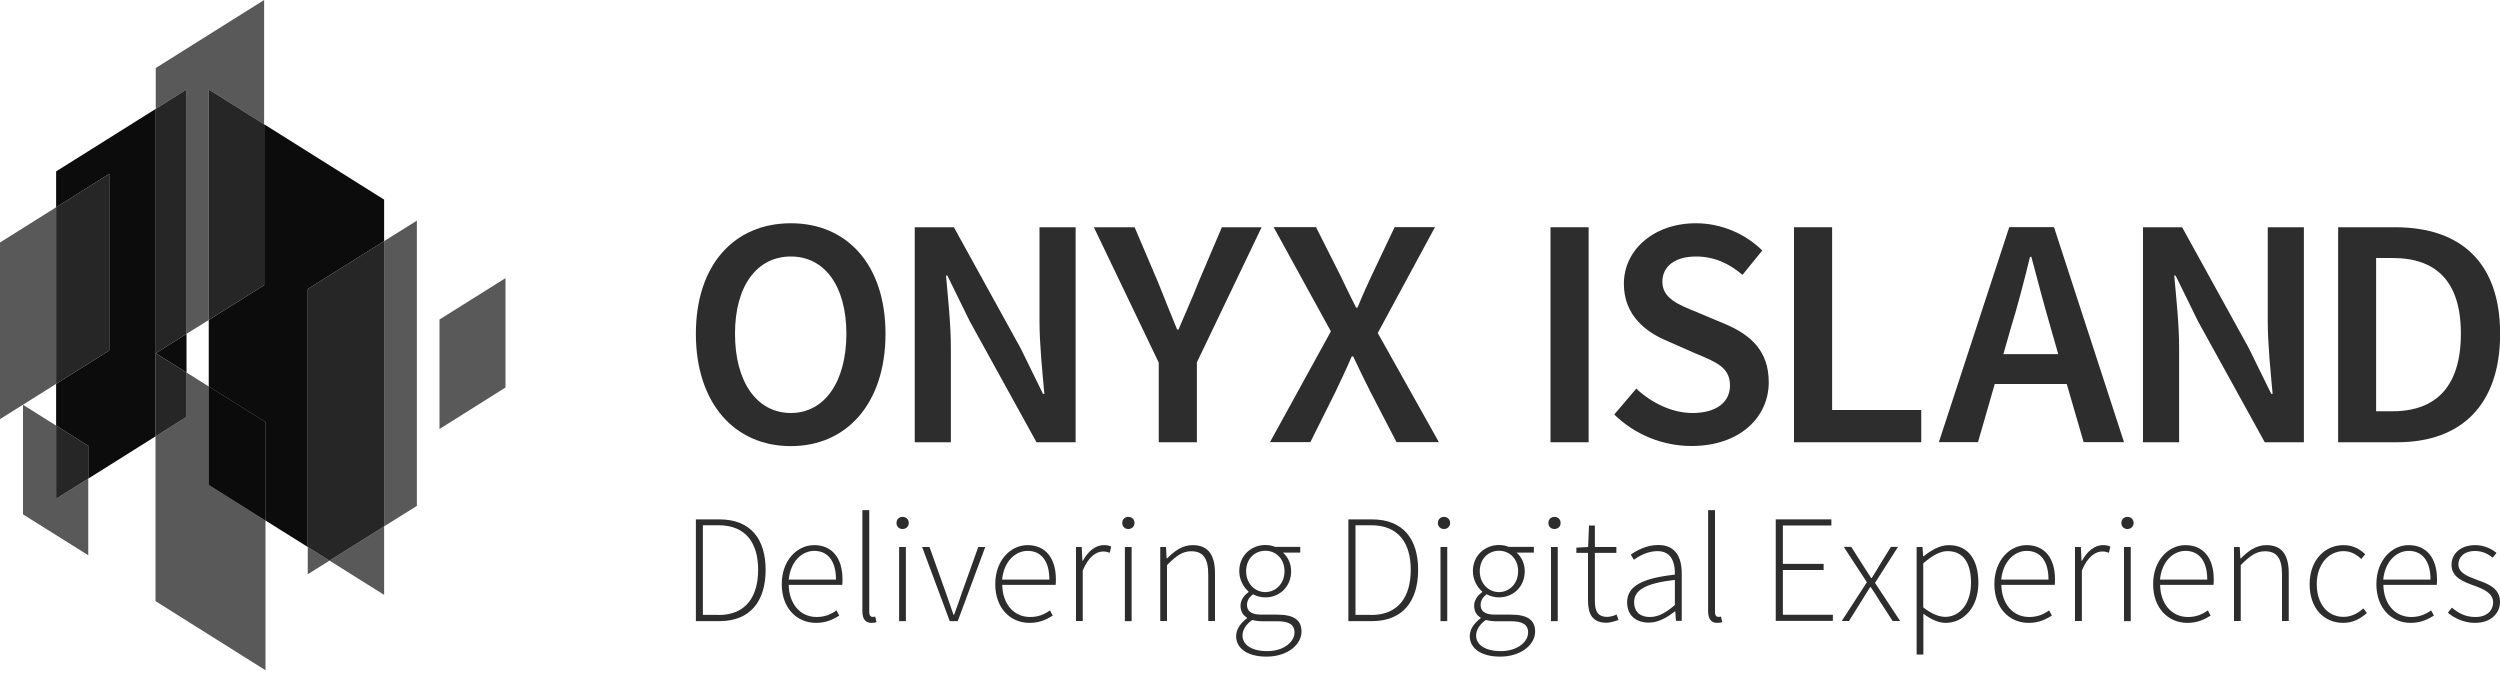
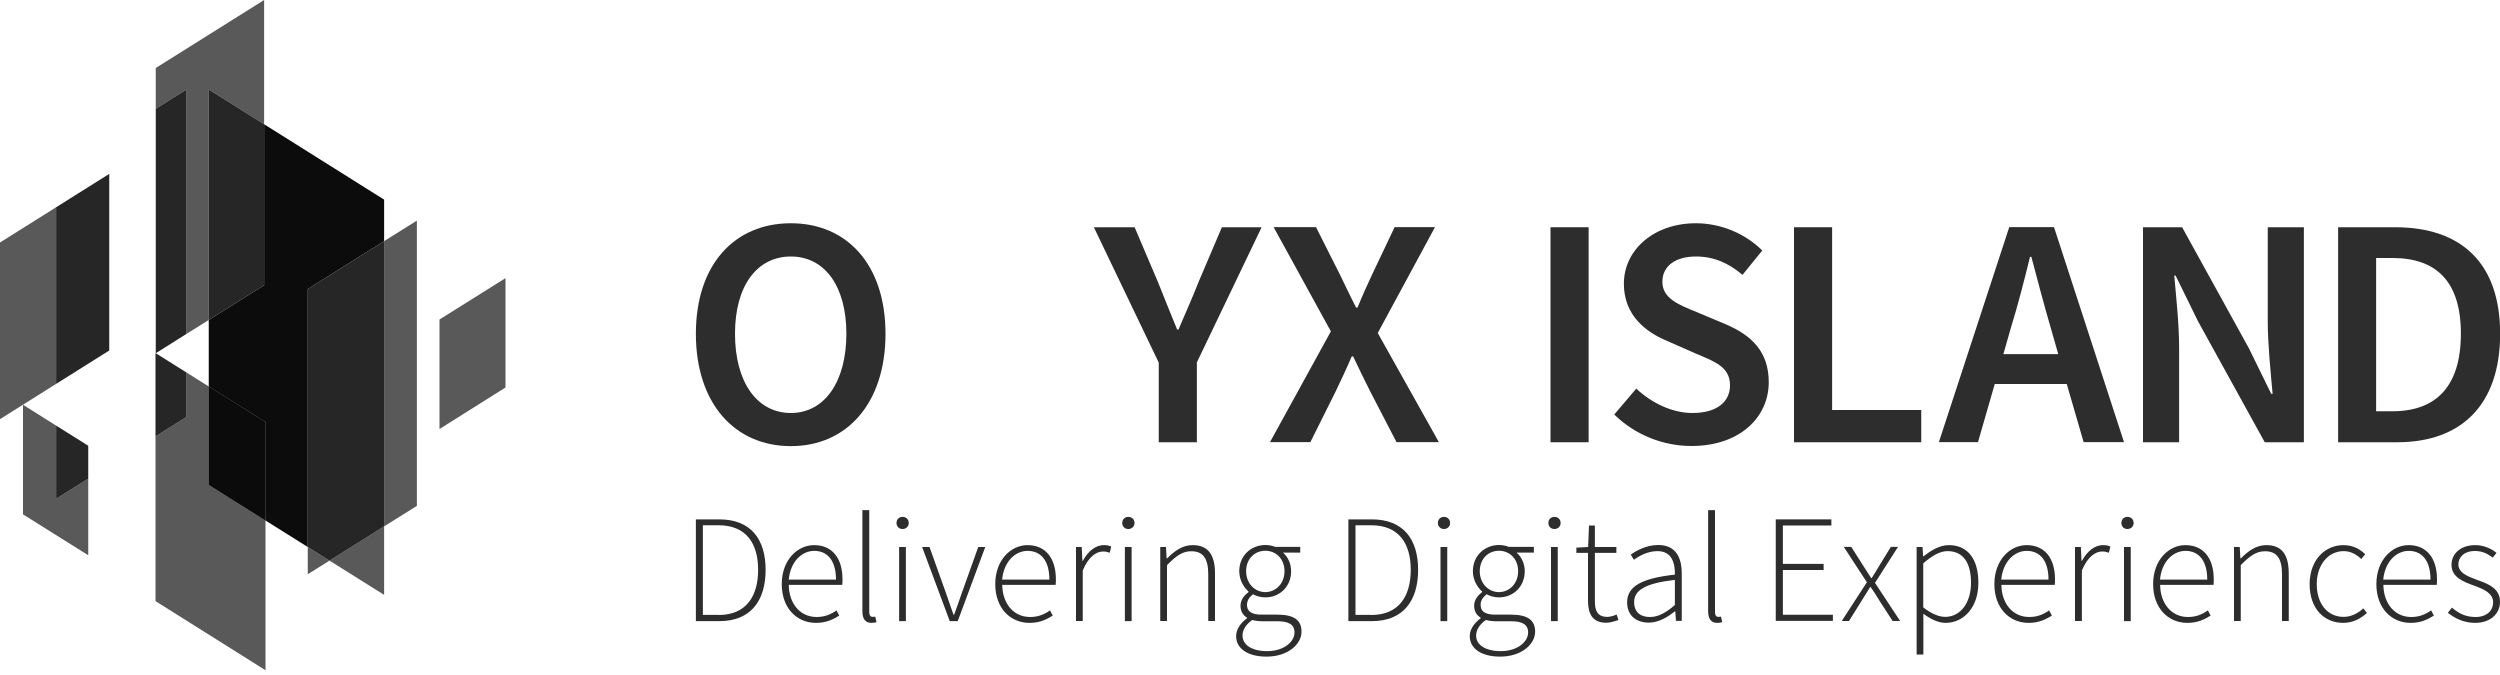
<svg xmlns="http://www.w3.org/2000/svg" width="200px" height="54px" viewBox="0 0 200 54" version="1.1">
  <title>onyx-logo-horizontal-black</title>
  <desc>Created with Sketch.</desc>
  <g id="Symbols" stroke="none" stroke-width="1" fill="none" fill-rule="evenodd">
    <g id="Footer" transform="translate(-100, -94)" fill-rule="nonzero">
      <g id="onyx-logo-horizontal-black">
        <g transform="translate(100, 94)">
          <g id="Group" fill="#000000">
            <polygon id="Path" opacity="0.65" points="24.62 45.94 26.36 44.85 24.62 43.76" />
            <polygon id="Path" opacity="0.65" points="30.73 42.11 33.35 40.47 33.35 17.65 30.73 19.29" />
            <polygon id="Path" opacity="0.65" points="0 19.4 0 33.53 4.49 30.71 4.49 16.58" />
            <polygon id="Path" opacity="0.65" points="14.92 26.71 16.7 25.6 16.7 7.16 21.13 9.94 21.13 0 12.46 5.44 12.46 8.71 14.92 7.16" />
-             <polygon id="Path" opacity="0.95" points="12.46 28.26 14.92 29.8 14.92 26.71" />
-             <polygon id="Path" opacity="0.95" points="12.46 28.25 12.46 8.71 4.49 13.71 4.49 16.58 8.74 13.91 8.74 28.04 4.49 30.71 4.49 34.05 7.06 35.66 7.06 38.29 12.44 34.91 12.44 28.24" />
            <polygon id="Path" opacity="0.85" points="8.74 13.91 4.49 16.58 4.49 30.71 8.74 28.04" />
            <polygon id="Path" opacity="0.85" points="12.46 28.26 14.92 26.71 14.92 7.16 12.46 8.71 12.46 28.25" />
            <polygon id="Path" opacity="0.65" points="30.73 47.59 30.73 42.11 26.36 44.85" />
            <polygon id="Path" opacity="0.95" points="30.73 19.29 30.73 15.97 21.13 9.94 21.13 22.82 16.7 25.6 16.7 30.92 21.24 33.77 21.24 41.64 24.62 43.76 24.62 23.12" />
            <polygon id="Path" opacity="0.85" points="24.62 23.12 24.62 43.76 26.36 44.85 30.73 42.11 30.73 19.29" />
            <polygon id="Path" opacity="0.85" points="16.7 25.6 21.13 22.82 21.13 9.94 16.7 7.16" />
            <polygon id="Path" opacity="0.65" points="16.7 30.92 14.92 29.8 14.92 33.35 12.44 34.91 12.44 48.09 21.24 53.62 21.24 41.64 16.7 38.79" />
            <polygon id="Path" opacity="0.85" points="14.92 29.8 12.46 28.26 12.46 28.26 12.46 28.25 12.44 28.24 12.44 34.91 14.92 33.35" />
            <polygon id="Path" opacity="0.85" points="12.46 28.26 12.46 28.26 12.46 28.25" />
            <polygon id="Path" opacity="0.7" points="12.46 28.26 12.46 28.26 12.46 28.25" />
            <polygon id="Path" opacity="0.85" points="12.46 28.26 12.46 28.26 12.46 28.25" />
            <polygon id="Path" opacity="0.7" points="16.7 30.92 16.7 38.79 21.24 41.64 21.24 33.77" />
            <polygon id="Path" opacity="0.85" points="16.7 30.92 16.7 38.79 21.24 41.64 21.24 33.77" />
            <polygon id="Path" opacity="0.65" points="4.49 34.05 1.84 32.38 1.84 41.15 7.06 44.42 7.06 38.29 4.49 39.9" />
            <polygon id="Path" opacity="0.85" points="4.49 34.05 4.49 39.9 7.06 38.29 7.06 35.66" />
            <polygon id="Path" opacity="0.65" points="35.16 25.56 35.16 34.32 40.44 31 40.44 22.25" />
          </g>
          <g id="Group" transform="translate(55, 17)" fill="#2D2D2D">
            <path d="M0.67,9.7 C0.67,4.15 3.77,0.86 8.27,0.86 C12.74,0.86 15.84,4.15 15.84,9.7 C15.84,15.27 12.74,18.69 8.27,18.69 C3.77,18.69 0.67,15.27 0.67,9.7 Z M12.71,9.7 C12.71,5.86 10.95,3.52 8.27,3.52 C5.56,3.52 3.8,5.86 3.8,9.7 C3.8,13.57 5.56,16.04 8.27,16.04 C10.95,16.04 12.71,13.56 12.71,9.7 Z" id="Shape" />
-             <path d="M18.18,1.18 L21.31,1.18 L26.65,10.86 L28.44,14.51 L28.55,14.51 C28.39,12.75 28.16,10.57 28.16,8.65 L28.16,1.18 L31.05,1.18 L31.05,18.38 L27.92,18.38 L22.58,8.7 L20.79,5.05 L20.68,5.05 C20.84,6.86 21.07,8.94 21.07,10.86 L21.07,18.38 L18.18,18.38 L18.18,1.18 Z" id="Path" />
            <path d="M37.69,11.99 L32.51,1.18 L35.77,1.18 L37.64,5.57 C38.14,6.86 38.64,8.04 39.17,9.36 L39.28,9.36 C39.83,8.05 40.38,6.86 40.88,5.57 L42.75,1.18 L45.93,1.18 L40.75,11.99 L40.75,18.38 L37.7,18.38 L37.7,11.99 L37.69,11.99 Z" id="Path" />
            <path d="M51.47,9.51 L46.89,1.17 L50.28,1.17 L52.2,4.98 C52.59,5.77 52.96,6.58 53.49,7.61 L53.6,7.61 C54.02,6.58 54.39,5.77 54.76,4.98 L56.57,1.17 L59.8,1.17 L55.22,9.64 L60.11,18.37 L56.72,18.37 L54.62,14.32 C54.17,13.43 53.75,12.56 53.25,11.51 L53.14,11.51 C52.69,12.56 52.27,13.43 51.85,14.32 L49.83,18.37 L46.6,18.37 L51.47,9.51 Z" id="Path" />
            <polygon id="Path" points="69.04 1.18 72.09 1.18 72.09 18.38 69.04 18.38" />
            <path d="M75.9,14.09 C77.14,15.25 78.79,16.04 80.4,16.04 C82.32,16.04 83.4,15.17 83.4,13.83 C83.4,12.41 82.3,11.96 80.72,11.31 L78.38,10.28 C76.67,9.57 74.91,8.23 74.91,5.7 C74.91,2.97 77.33,0.86 80.67,0.86 C82.69,0.86 84.64,1.7 85.98,3.04 L84.4,4.99 C83.32,4.07 82.14,3.52 80.67,3.52 C79.04,3.52 77.99,4.28 77.99,5.54 C77.99,6.88 79.3,7.38 80.72,7.96 L83.03,8.93 C85.08,9.8 86.5,11.09 86.5,13.58 C86.5,16.37 84.19,18.68 80.32,18.68 C78.01,18.68 75.77,17.76 74.14,16.16 L75.9,14.09 Z" id="Path" />
            <polygon id="Path" points="88.52 1.18 91.57 1.18 91.57 15.8 98.7 15.8 98.7 18.38 88.52 18.38" />
            <path d="M110.34,13.72 L104.58,13.72 L103.24,18.37 L100.11,18.37 L105.74,1.17 L109.32,1.17 L114.92,18.37 L111.69,18.37 L110.34,13.72 Z M109.66,11.33 L109.06,9.23 C108.53,7.42 108.01,5.44 107.51,3.55 L107.4,3.55 C106.93,5.47 106.43,7.42 105.87,9.23 L105.27,11.33 L109.66,11.33 Z" id="Shape" />
            <path d="M116.44,1.18 L119.57,1.18 L124.91,10.86 L126.7,14.51 L126.81,14.51 C126.65,12.75 126.42,10.57 126.42,8.65 L126.42,1.18 L129.31,1.18 L129.31,18.38 L126.18,18.38 L120.84,8.7 L119.05,5.05 L118.94,5.05 C119.1,6.86 119.33,8.94 119.33,10.86 L119.33,18.38 L116.44,18.38 L116.44,1.18 Z" id="Path" />
            <path d="M132.04,1.18 L136.62,1.18 C141.88,1.18 145.01,4.02 145.01,9.7 C145.01,15.41 141.88,18.38 136.78,18.38 L132.05,18.38 L132.05,1.18 L132.04,1.18 Z M136.4,15.9 C139.87,15.9 141.87,13.93 141.87,9.69 C141.87,5.48 139.87,3.64 136.4,3.64 L135.09,3.64 L135.09,15.9 L136.4,15.9 Z" id="Shape" />
          </g>
          <g id="Group" transform="translate(55, 40)" fill="#2D2D2D">
            <path d="M0.67,1.55 L2.55,1.55 C5.06,1.55 6.25,3.13 6.25,5.59 C6.25,8.06 5.05,9.69 2.56,9.69 L0.67,9.69 L0.67,1.55 L0.67,1.55 Z M2.48,9.2 C4.69,9.2 5.65,7.71 5.65,5.58 C5.65,3.47 4.69,2.02 2.48,2.02 L1.23,2.02 L1.23,9.19 L2.48,9.19 L2.48,9.2 Z" id="Shape" />
            <path d="M10.13,3.61 C11.54,3.61 12.4,4.61 12.4,6.35 C12.4,6.5 12.4,6.65 12.38,6.79 L8.1,6.79 C8.12,8.28 9,9.36 10.33,9.36 C10.97,9.36 11.48,9.15 11.92,8.83 L12.14,9.25 C11.67,9.53 11.14,9.83 10.28,9.83 C8.76,9.83 7.54,8.67 7.54,6.73 C7.54,4.79 8.8,3.61 10.13,3.61 Z M11.88,6.37 C11.88,4.85 11.2,4.07 10.14,4.07 C9.13,4.07 8.23,4.95 8.1,6.37 L11.88,6.37 Z" id="Shape" />
            <path d="M14,0.81 L14.54,0.81 L14.54,8.97 C14.54,9.23 14.65,9.35 14.8,9.35 C14.85,9.35 14.9,9.35 15.02,9.33 L15.12,9.77 C15.01,9.81 14.9,9.83 14.72,9.83 C14.24,9.83 13.99,9.53 13.99,8.89 L13.99,0.81 L14,0.81 Z" id="Path" />
            <path d="M16.72,1.84 C16.72,1.53 16.94,1.35 17.21,1.35 C17.48,1.35 17.7,1.54 17.7,1.84 C17.7,2.12 17.48,2.32 17.21,2.32 C16.94,2.33 16.72,2.13 16.72,1.84 Z M16.93,3.76 L17.47,3.76 L17.47,9.69 L16.93,9.69 L16.93,3.76 Z" id="Shape" />
            <path d="M18.77,3.76 L19.36,3.76 L20.69,7.48 C20.88,8.05 21.1,8.64 21.28,9.18 L21.33,9.18 C21.53,8.64 21.74,8.04 21.93,7.48 L23.26,3.76 L23.82,3.76 L21.62,9.69 L20.98,9.69 L18.77,3.76 Z" id="Path" />
            <path d="M27.2,3.61 C28.61,3.61 29.47,4.61 29.47,6.35 C29.47,6.5 29.47,6.65 29.45,6.79 L25.18,6.79 C25.2,8.28 26.08,9.36 27.41,9.36 C28.05,9.36 28.56,9.15 29,8.83 L29.22,9.25 C28.75,9.53 28.22,9.83 27.36,9.83 C25.84,9.83 24.62,8.67 24.62,6.73 C24.62,4.79 25.88,3.61 27.2,3.61 Z M28.95,6.37 C28.95,4.85 28.27,4.07 27.21,4.07 C26.2,4.07 25.3,4.95 25.17,6.37 L28.95,6.37 Z" id="Shape" />
            <path d="M31.07,3.76 L31.54,3.76 L31.59,4.86 L31.63,4.86 C32.03,4.13 32.61,3.61 33.31,3.61 C33.53,3.61 33.71,3.63 33.9,3.73 L33.78,4.22 C33.58,4.15 33.47,4.12 33.24,4.12 C32.71,4.12 32.08,4.53 31.62,5.64 L31.62,9.68 L31.08,9.68 L31.08,3.76 L31.07,3.76 Z" id="Path" />
            <path d="M34.78,1.84 C34.78,1.53 35,1.35 35.27,1.35 C35.54,1.35 35.76,1.54 35.76,1.84 C35.76,2.12 35.54,2.32 35.27,2.32 C35,2.33 34.78,2.13 34.78,1.84 Z M34.99,3.76 L35.53,3.76 L35.53,9.69 L34.99,9.69 L34.99,3.76 Z" id="Shape" />
            <path d="M37.81,3.76 L38.28,3.76 L38.33,4.67 L38.37,4.67 C38.97,4.07 39.59,3.61 40.41,3.61 C41.63,3.61 42.2,4.35 42.2,5.88 L42.2,9.68 L41.66,9.68 L41.66,5.95 C41.66,4.69 41.26,4.1 40.3,4.1 C39.6,4.1 39.09,4.47 38.36,5.21 L38.36,9.68 L37.82,9.68 L37.82,3.76 L37.81,3.76 Z" id="Path" />
            <path d="M44.76,9.46 L44.76,9.41 C44.46,9.24 44.24,8.92 44.24,8.46 C44.24,7.93 44.62,7.56 44.88,7.37 L44.88,7.32 C44.51,7 44.14,6.41 44.14,5.69 C44.14,4.47 45.07,3.6 46.23,3.6 C46.55,3.6 46.82,3.67 47.01,3.75 L49.02,3.75 L49.02,4.21 L47.64,4.21 C48.02,4.54 48.29,5.07 48.29,5.7 C48.29,6.91 47.39,7.79 46.23,7.79 C45.9,7.79 45.51,7.7 45.24,7.54 C44.98,7.75 44.76,8 44.76,8.39 C44.76,8.82 45.01,9.17 45.9,9.17 L47.17,9.17 C48.5,9.17 49.12,9.59 49.12,10.53 C49.12,11.55 48.02,12.53 46.32,12.53 C44.83,12.53 43.89,11.89 43.89,10.89 C43.89,10.37 44.22,9.86 44.76,9.46 Z M46.38,12.09 C47.71,12.09 48.56,11.34 48.56,10.6 C48.56,9.95 48.08,9.7 47.19,9.7 L45.92,9.7 C45.8,9.7 45.49,9.68 45.18,9.6 C44.64,9.97 44.4,10.43 44.4,10.85 C44.41,11.58 45.12,12.09 46.38,12.09 Z M47.76,5.7 C47.76,4.7 47.07,4.06 46.23,4.06 C45.39,4.06 44.69,4.69 44.69,5.7 C44.69,6.7 45.41,7.37 46.23,7.37 C47.05,7.36 47.76,6.7 47.76,5.7 Z" id="Shape" />
            <path d="M52.87,1.55 L54.75,1.55 C57.26,1.55 58.45,3.13 58.45,5.59 C58.45,8.06 57.25,9.69 54.76,9.69 L52.87,9.69 L52.87,1.55 Z M54.69,9.2 C56.9,9.2 57.86,7.71 57.86,5.58 C57.86,3.47 56.9,2.02 54.69,2.02 L53.44,2.02 L53.44,9.19 L54.69,9.19 L54.69,9.2 Z" id="Shape" />
            <path d="M60.03,1.84 C60.03,1.53 60.25,1.35 60.52,1.35 C60.79,1.35 61.01,1.54 61.01,1.84 C61.01,2.12 60.79,2.32 60.52,2.32 C60.26,2.33 60.03,2.13 60.03,1.84 Z M60.24,3.76 L60.78,3.76 L60.78,9.69 L60.24,9.69 L60.24,3.76 Z" id="Shape" />
            <path d="M63.45,9.46 L63.45,9.41 C63.15,9.24 62.93,8.92 62.93,8.46 C62.93,7.93 63.31,7.56 63.57,7.37 L63.57,7.32 C63.2,7 62.83,6.41 62.83,5.69 C62.83,4.47 63.76,3.6 64.92,3.6 C65.24,3.6 65.51,3.67 65.7,3.75 L67.71,3.75 L67.71,4.21 L66.33,4.21 C66.71,4.54 66.98,5.07 66.98,5.7 C66.98,6.91 66.08,7.79 64.92,7.79 C64.59,7.79 64.2,7.7 63.93,7.54 C63.67,7.75 63.45,8 63.45,8.39 C63.45,8.82 63.7,9.17 64.59,9.17 L65.86,9.17 C67.19,9.17 67.81,9.59 67.81,10.53 C67.81,11.55 66.71,12.53 65.01,12.53 C63.52,12.53 62.58,11.89 62.58,10.89 C62.58,10.37 62.91,9.86 63.45,9.46 Z M65.07,12.09 C66.4,12.09 67.25,11.34 67.25,10.6 C67.25,9.95 66.77,9.7 65.88,9.7 L64.61,9.7 C64.49,9.7 64.18,9.68 63.87,9.6 C63.33,9.97 63.09,10.43 63.09,10.85 C63.09,11.58 63.81,12.09 65.07,12.09 Z M66.45,5.7 C66.45,4.7 65.76,4.06 64.92,4.06 C64.08,4.06 63.38,4.69 63.38,5.7 C63.38,6.7 64.1,7.37 64.92,7.37 C65.74,7.36 66.45,6.7 66.45,5.7 Z" id="Shape" />
            <path d="M68.87,1.84 C68.87,1.53 69.09,1.35 69.36,1.35 C69.63,1.35 69.85,1.54 69.85,1.84 C69.85,2.12 69.63,2.32 69.36,2.32 C69.09,2.33 68.87,2.13 68.87,1.84 Z M69.08,3.76 L69.62,3.76 L69.62,9.69 L69.08,9.69 L69.08,3.76 Z" id="Shape" />
            <path d="M72.04,4.23 L71.11,4.23 L71.11,3.81 L72.05,3.76 L72.12,2.04 L72.59,2.04 L72.59,3.76 L74.31,3.76 L74.31,4.23 L72.59,4.23 L72.59,8.09 C72.59,8.84 72.78,9.35 73.59,9.35 C73.81,9.35 74.12,9.26 74.33,9.16 L74.48,9.6 C74.13,9.72 73.76,9.82 73.52,9.82 C72.37,9.82 72.04,9.09 72.04,8.03 L72.04,4.23 Z" id="Path" />
            <path d="M78.99,5.97 C79.01,5.07 78.76,4.09 77.6,4.09 C76.8,4.09 76.11,4.49 75.71,4.78 L75.46,4.37 C75.88,4.07 76.69,3.6 77.66,3.6 C79.07,3.6 79.54,4.61 79.54,5.88 L79.54,9.67 L79.08,9.67 L79.02,8.9 L79,8.9 C78.4,9.38 77.68,9.81 76.9,9.81 C75.96,9.81 75.17,9.3 75.17,8.18 C75.17,6.89 76.37,6.26 78.99,5.97 Z M76.98,9.36 C77.66,9.36 78.26,9.03 78.99,8.4 L78.99,6.39 C76.56,6.67 75.73,7.24 75.73,8.18 C75.74,9.03 76.3,9.36 76.98,9.36 Z" id="Shape" />
            <path d="M81.66,0.81 L82.2,0.81 L82.2,8.97 C82.2,9.23 82.31,9.35 82.46,9.35 C82.51,9.35 82.56,9.35 82.68,9.33 L82.78,9.77 C82.67,9.81 82.56,9.83 82.38,9.83 C81.9,9.83 81.65,9.53 81.65,8.89 L81.65,0.81 L81.66,0.81 Z" id="Path" />
            <polygon id="Path" points="87.07 1.55 91.51 1.55 91.51 2.04 87.63 2.04 87.63 5.11 90.89 5.11 90.89 5.6 87.63 5.6 87.63 9.18 91.63 9.18 91.63 9.67 87.06 9.67 87.06 1.55" />
            <path d="M94.35,6.58 L92.5,3.75 L93.1,3.75 L94.06,5.26 C94.26,5.58 94.47,5.91 94.69,6.24 L94.74,6.24 C94.95,5.92 95.14,5.59 95.34,5.26 L96.27,3.75 L96.84,3.75 L95,6.63 L97.01,9.68 L96.41,9.68 L95.36,8.06 C95.14,7.69 94.9,7.32 94.66,6.97 L94.61,6.97 C94.38,7.32 94.17,7.69 93.93,8.06 L92.92,9.68 L92.34,9.68 L94.35,6.58 Z" id="Path" />
            <path d="M98.87,10.2 L98.87,12.36 L98.33,12.36 L98.33,3.76 L98.8,3.76 L98.85,4.5 L98.89,4.5 C99.47,4.04 100.17,3.61 100.9,3.61 C102.48,3.61 103.27,4.8 103.27,6.63 C103.27,8.64 102.05,9.83 100.65,9.83 C100.09,9.83 99.49,9.56 98.87,9.1 L98.87,10.2 Z M100.62,9.35 C101.82,9.35 102.68,8.24 102.68,6.63 C102.68,5.17 102.16,4.09 100.8,4.09 C100.21,4.09 99.58,4.44 98.86,5.07 L98.86,8.59 C99.55,9.14 100.17,9.35 100.62,9.35 Z" id="Shape" />
            <path d="M107.13,3.61 C108.54,3.61 109.4,4.61 109.4,6.35 C109.4,6.5 109.4,6.65 109.38,6.79 L105.11,6.79 C105.13,8.28 106.01,9.36 107.34,9.36 C107.98,9.36 108.49,9.15 108.93,8.83 L109.15,9.25 C108.68,9.53 108.15,9.83 107.29,9.83 C105.77,9.83 104.55,8.67 104.55,6.73 C104.55,4.79 105.81,3.61 107.13,3.61 Z M108.88,6.37 C108.88,4.85 108.2,4.07 107.14,4.07 C106.13,4.07 105.23,4.95 105.1,6.37 L108.88,6.37 Z" id="Shape" />
            <path d="M111,3.76 L111.47,3.76 L111.52,4.86 L111.56,4.86 C111.96,4.13 112.54,3.61 113.24,3.61 C113.46,3.61 113.64,3.63 113.83,3.73 L113.71,4.22 C113.51,4.15 113.4,4.12 113.17,4.12 C112.64,4.12 112.01,4.53 111.55,5.64 L111.55,9.68 L111,9.68 L111,3.76 Z" id="Path" />
            <path d="M114.71,1.84 C114.71,1.53 114.93,1.35 115.2,1.35 C115.47,1.35 115.69,1.54 115.69,1.84 C115.69,2.12 115.47,2.32 115.2,2.32 C114.93,2.33 114.71,2.13 114.71,1.84 Z M114.92,3.76 L115.46,3.76 L115.46,9.69 L114.92,9.69 L114.92,3.76 Z" id="Shape" />
            <path d="M119.83,3.61 C121.24,3.61 122.1,4.61 122.1,6.35 C122.1,6.5 122.1,6.65 122.08,6.79 L117.81,6.79 C117.83,8.28 118.71,9.36 120.04,9.36 C120.68,9.36 121.19,9.15 121.63,8.83 L121.85,9.25 C121.38,9.53 120.85,9.83 119.99,9.83 C118.47,9.83 117.25,8.67 117.25,6.73 C117.25,4.79 118.51,3.61 119.83,3.61 Z M121.58,6.37 C121.58,4.85 120.9,4.07 119.84,4.07 C118.83,4.07 117.93,4.95 117.8,6.37 L121.58,6.37 Z" id="Shape" />
            <path d="M123.71,3.76 L124.18,3.76 L124.23,4.67 L124.27,4.67 C124.87,4.07 125.49,3.61 126.31,3.61 C127.53,3.61 128.1,4.35 128.1,5.88 L128.1,9.68 L127.56,9.68 L127.56,5.95 C127.56,4.69 127.16,4.1 126.2,4.1 C125.5,4.1 124.99,4.47 124.26,5.21 L124.26,9.68 L123.72,9.68 L123.72,3.76 L123.71,3.76 Z" id="Path" />
            <path d="M132.48,3.61 C133.29,3.61 133.83,3.97 134.22,4.34 L133.9,4.72 C133.52,4.36 133.07,4.09 132.49,4.09 C131.28,4.09 130.34,5.16 130.34,6.73 C130.34,8.29 131.19,9.35 132.49,9.35 C133.12,9.35 133.66,9.04 134.07,8.67 L134.35,9.04 C133.84,9.5 133.21,9.83 132.46,9.83 C130.93,9.83 129.77,8.69 129.77,6.73 C129.78,4.74 131.04,3.61 132.48,3.61 Z" id="Path" />
            <path d="M137.69,3.61 C139.1,3.61 139.96,4.61 139.96,6.35 C139.96,6.5 139.96,6.65 139.94,6.79 L135.67,6.79 C135.69,8.28 136.57,9.36 137.9,9.36 C138.54,9.36 139.05,9.15 139.49,8.83 L139.71,9.25 C139.24,9.53 138.71,9.83 137.85,9.83 C136.33,9.83 135.11,8.67 135.11,6.73 C135.11,4.79 136.37,3.61 137.69,3.61 Z M139.44,6.37 C139.44,4.85 138.76,4.07 137.7,4.07 C136.69,4.07 135.79,4.95 135.66,6.37 L139.44,6.37 Z" id="Shape" />
            <path d="M141.15,8.61 C141.66,9.03 142.19,9.36 143.04,9.36 C143.97,9.36 144.45,8.82 144.45,8.19 C144.45,7.45 143.68,7.13 143.01,6.88 C142.11,6.56 141.12,6.2 141.12,5.19 C141.12,4.33 141.8,3.61 143.03,3.61 C143.66,3.61 144.29,3.87 144.72,4.23 L144.42,4.61 C144.02,4.31 143.61,4.08 143,4.08 C142.09,4.08 141.67,4.61 141.67,5.15 C141.67,5.8 142.36,6.09 143.06,6.35 C143.99,6.7 145,7 145,8.16 C145,9.05 144.28,9.83 143,9.83 C142.12,9.83 141.36,9.46 140.83,9.02 L141.15,8.61 Z" id="Path" />
          </g>
        </g>
      </g>
    </g>
  </g>
</svg>